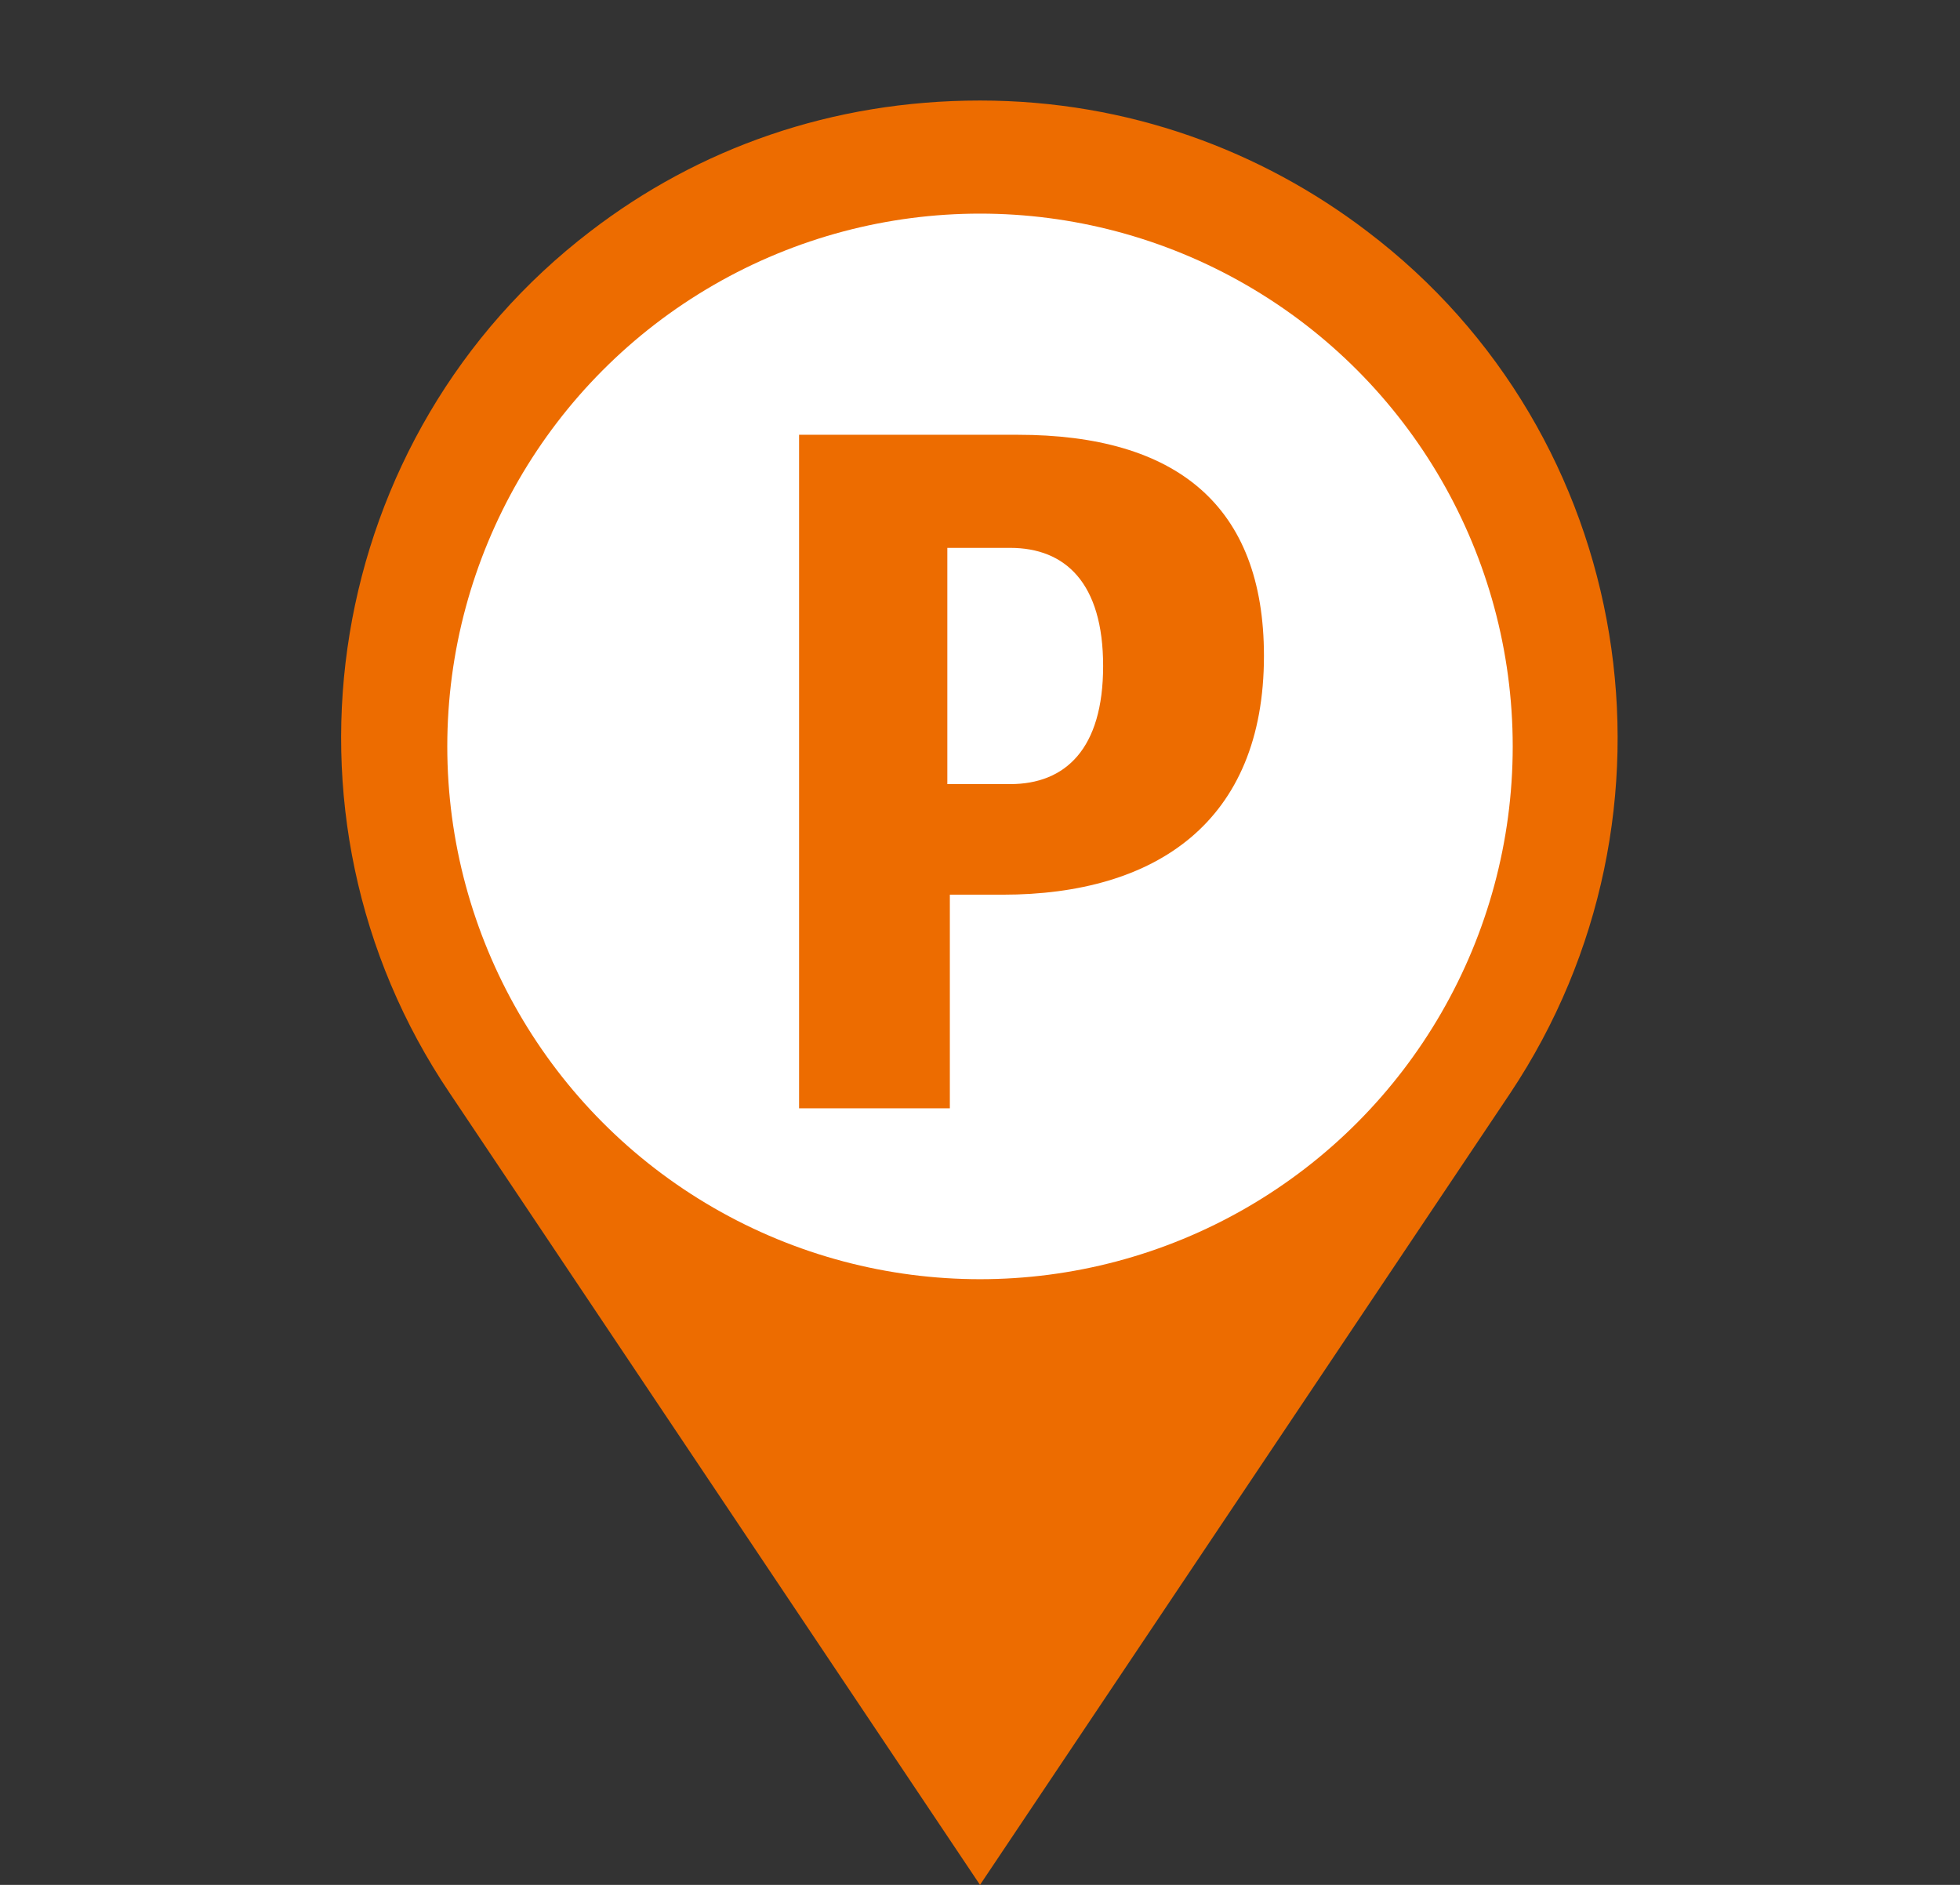
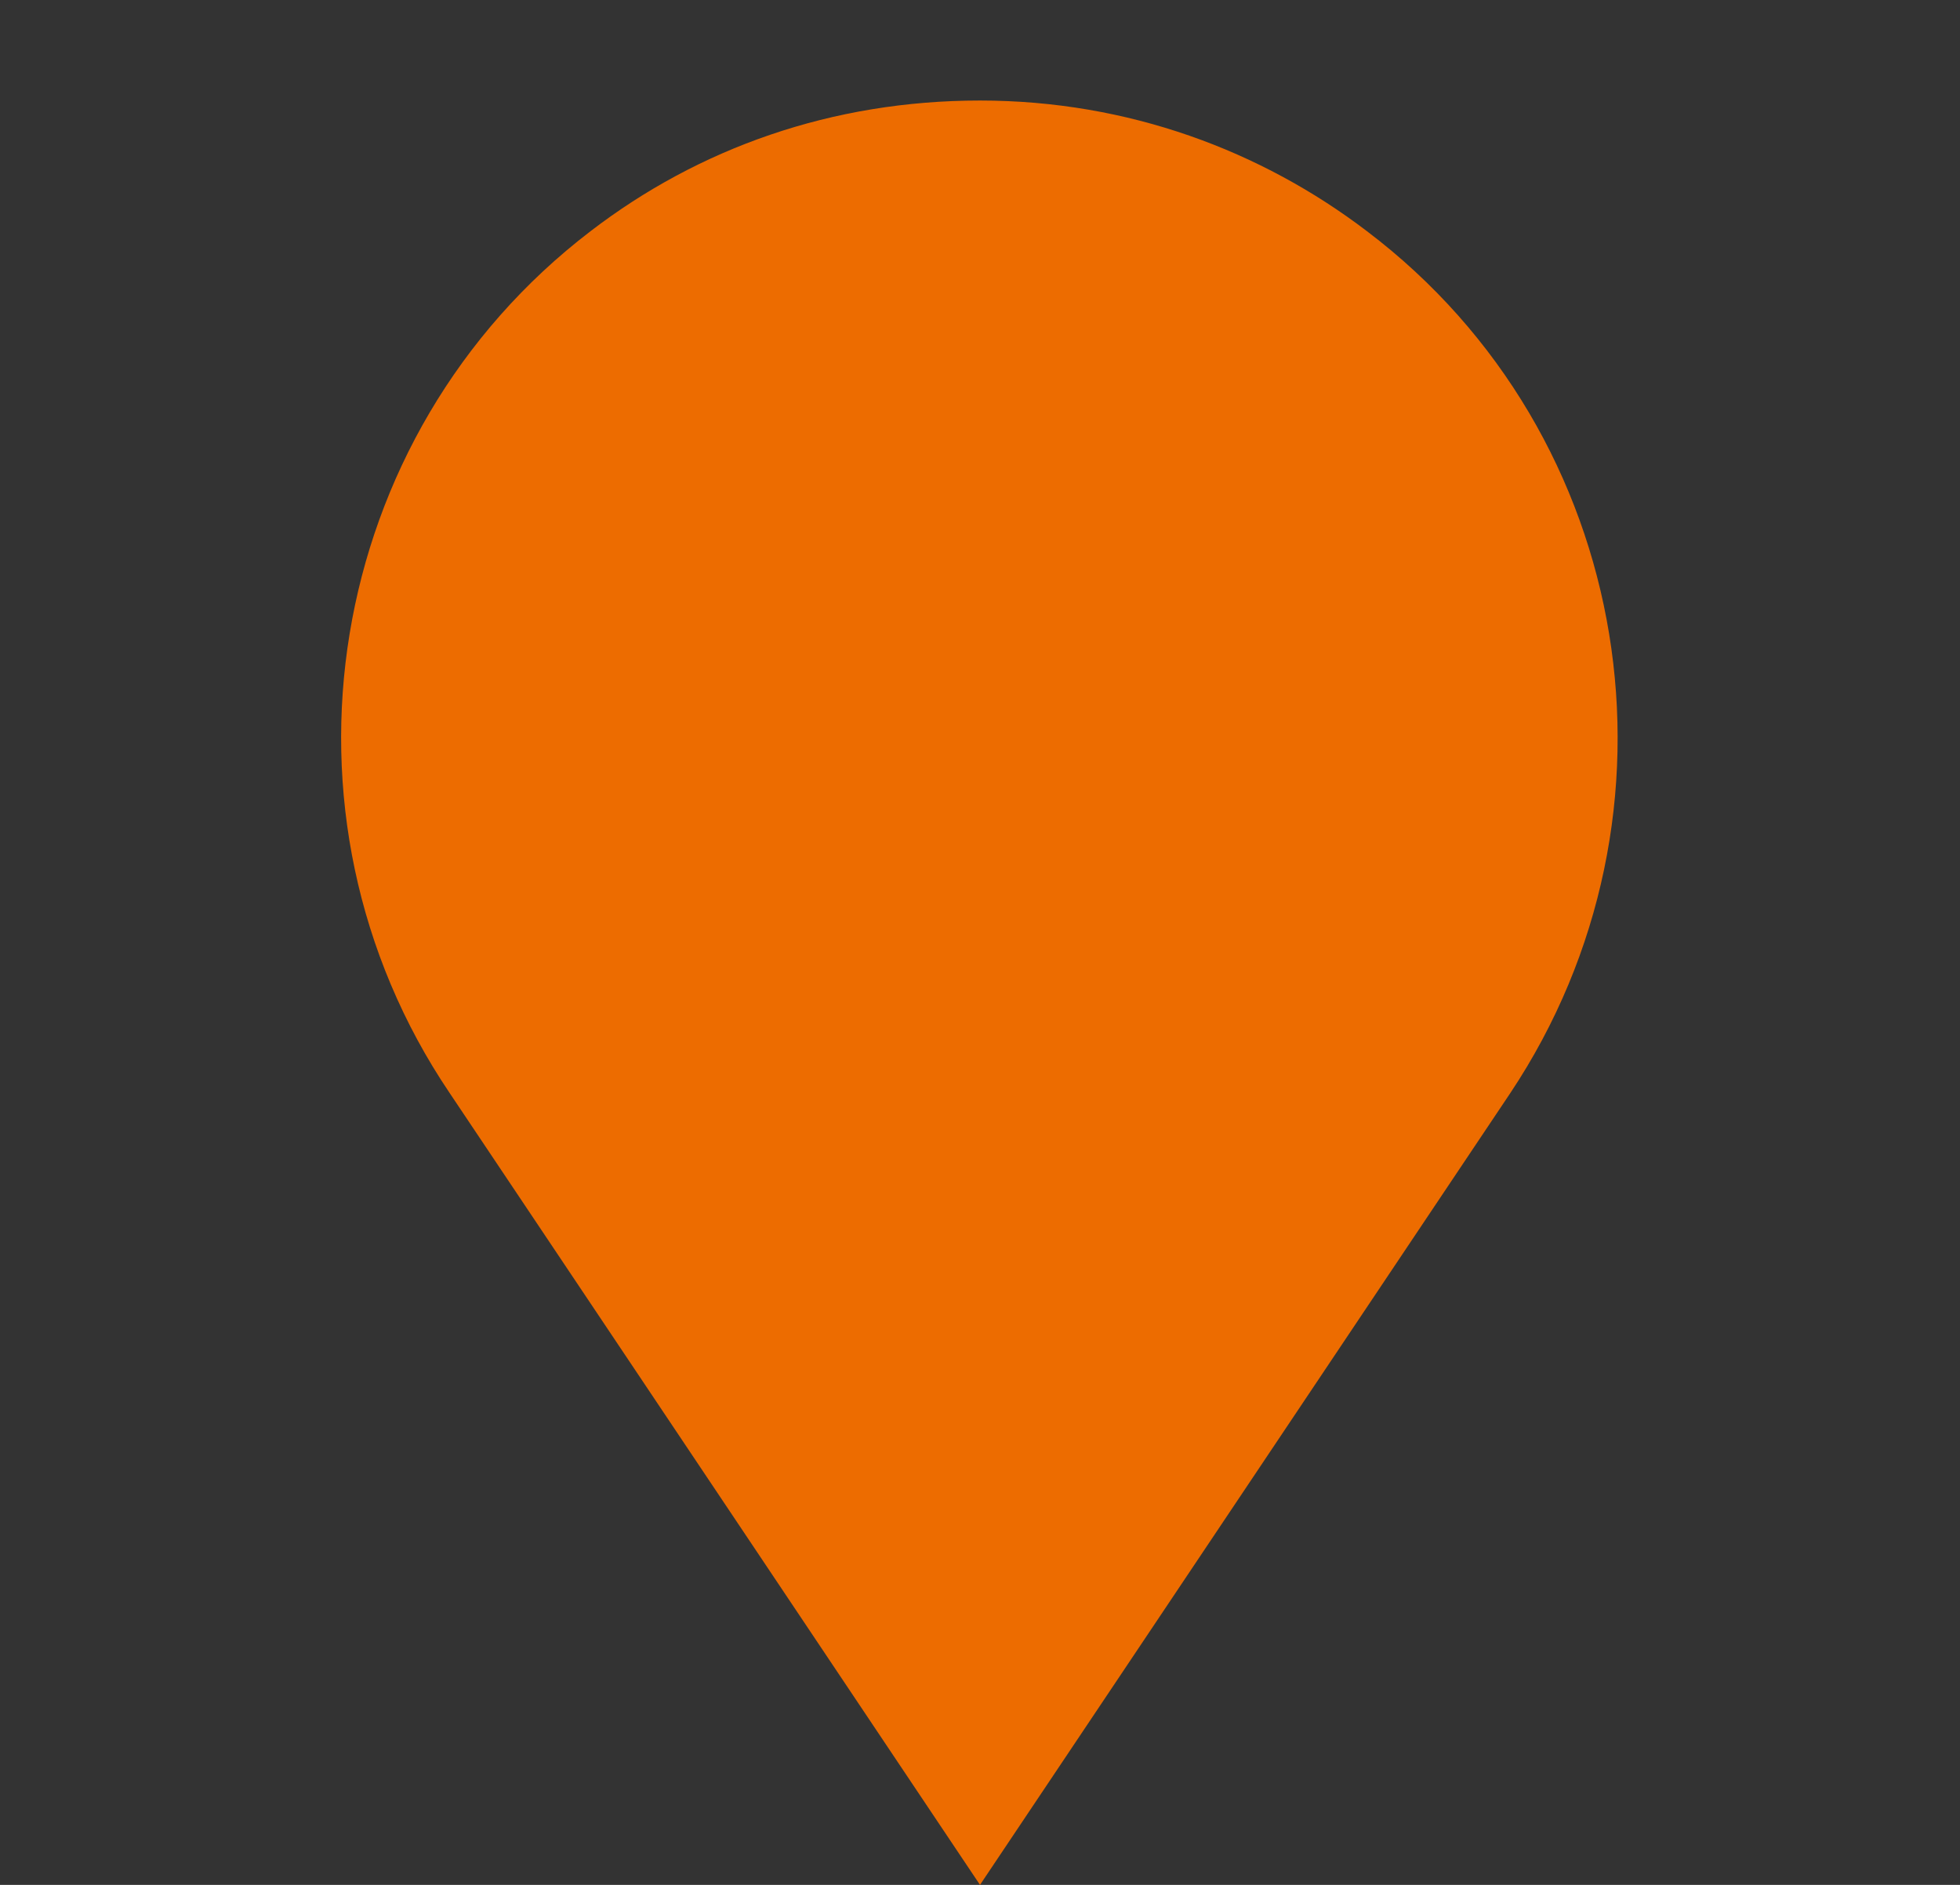
<svg xmlns="http://www.w3.org/2000/svg" version="1.1" id="_レイヤー_2" x="0px" y="0px" viewBox="0 0 78 75" style="enable-background:new 0 0 78 75;" xml:space="preserve">
  <rect x="0" y="0" width="78" height="75" fill="#333333" stroke="none" />
  <style type="text/css">
	.st0{fill:#ED6C00;}
	.st1{fill:#FFFFFF;}
</style>
  <g id="Layout">
    <g>
-       <path class="st0" d="M39,75L17.9,43.5c-7.5-11.1-5-26.2,5.6-34.3C27.8,5.9,33.1,4,39,4l0,0c5.9,0,11.2,2,15.4,5.2    c10.7,8.1,13.1,23.2,5.7,34.3L39,75z" />
-       <circle class="st1" cx="39" cy="29.7" r="21.2" />
-       <path class="st0" d="M40.5,17.3c6.3,0,9.8,2.8,9.8,8.8c0,6.6-4.3,9.5-10.4,9.5h-2.1v8.5h-6V17.3H40.5L40.5,17.3z M40.2,31.2    c2.2,0,3.7-1.4,3.7-4.7s-1.5-4.7-3.7-4.7h-2.5v9.4H40.2z" />
+       <path class="st0" d="M39,75L17.9,43.5c-7.5-11.1-5-26.2,5.6-34.3C27.8,5.9,33.1,4,39,4c5.9,0,11.2,2,15.4,5.2    c10.7,8.1,13.1,23.2,5.7,34.3L39,75z" />
    </g>
  </g>
</svg>